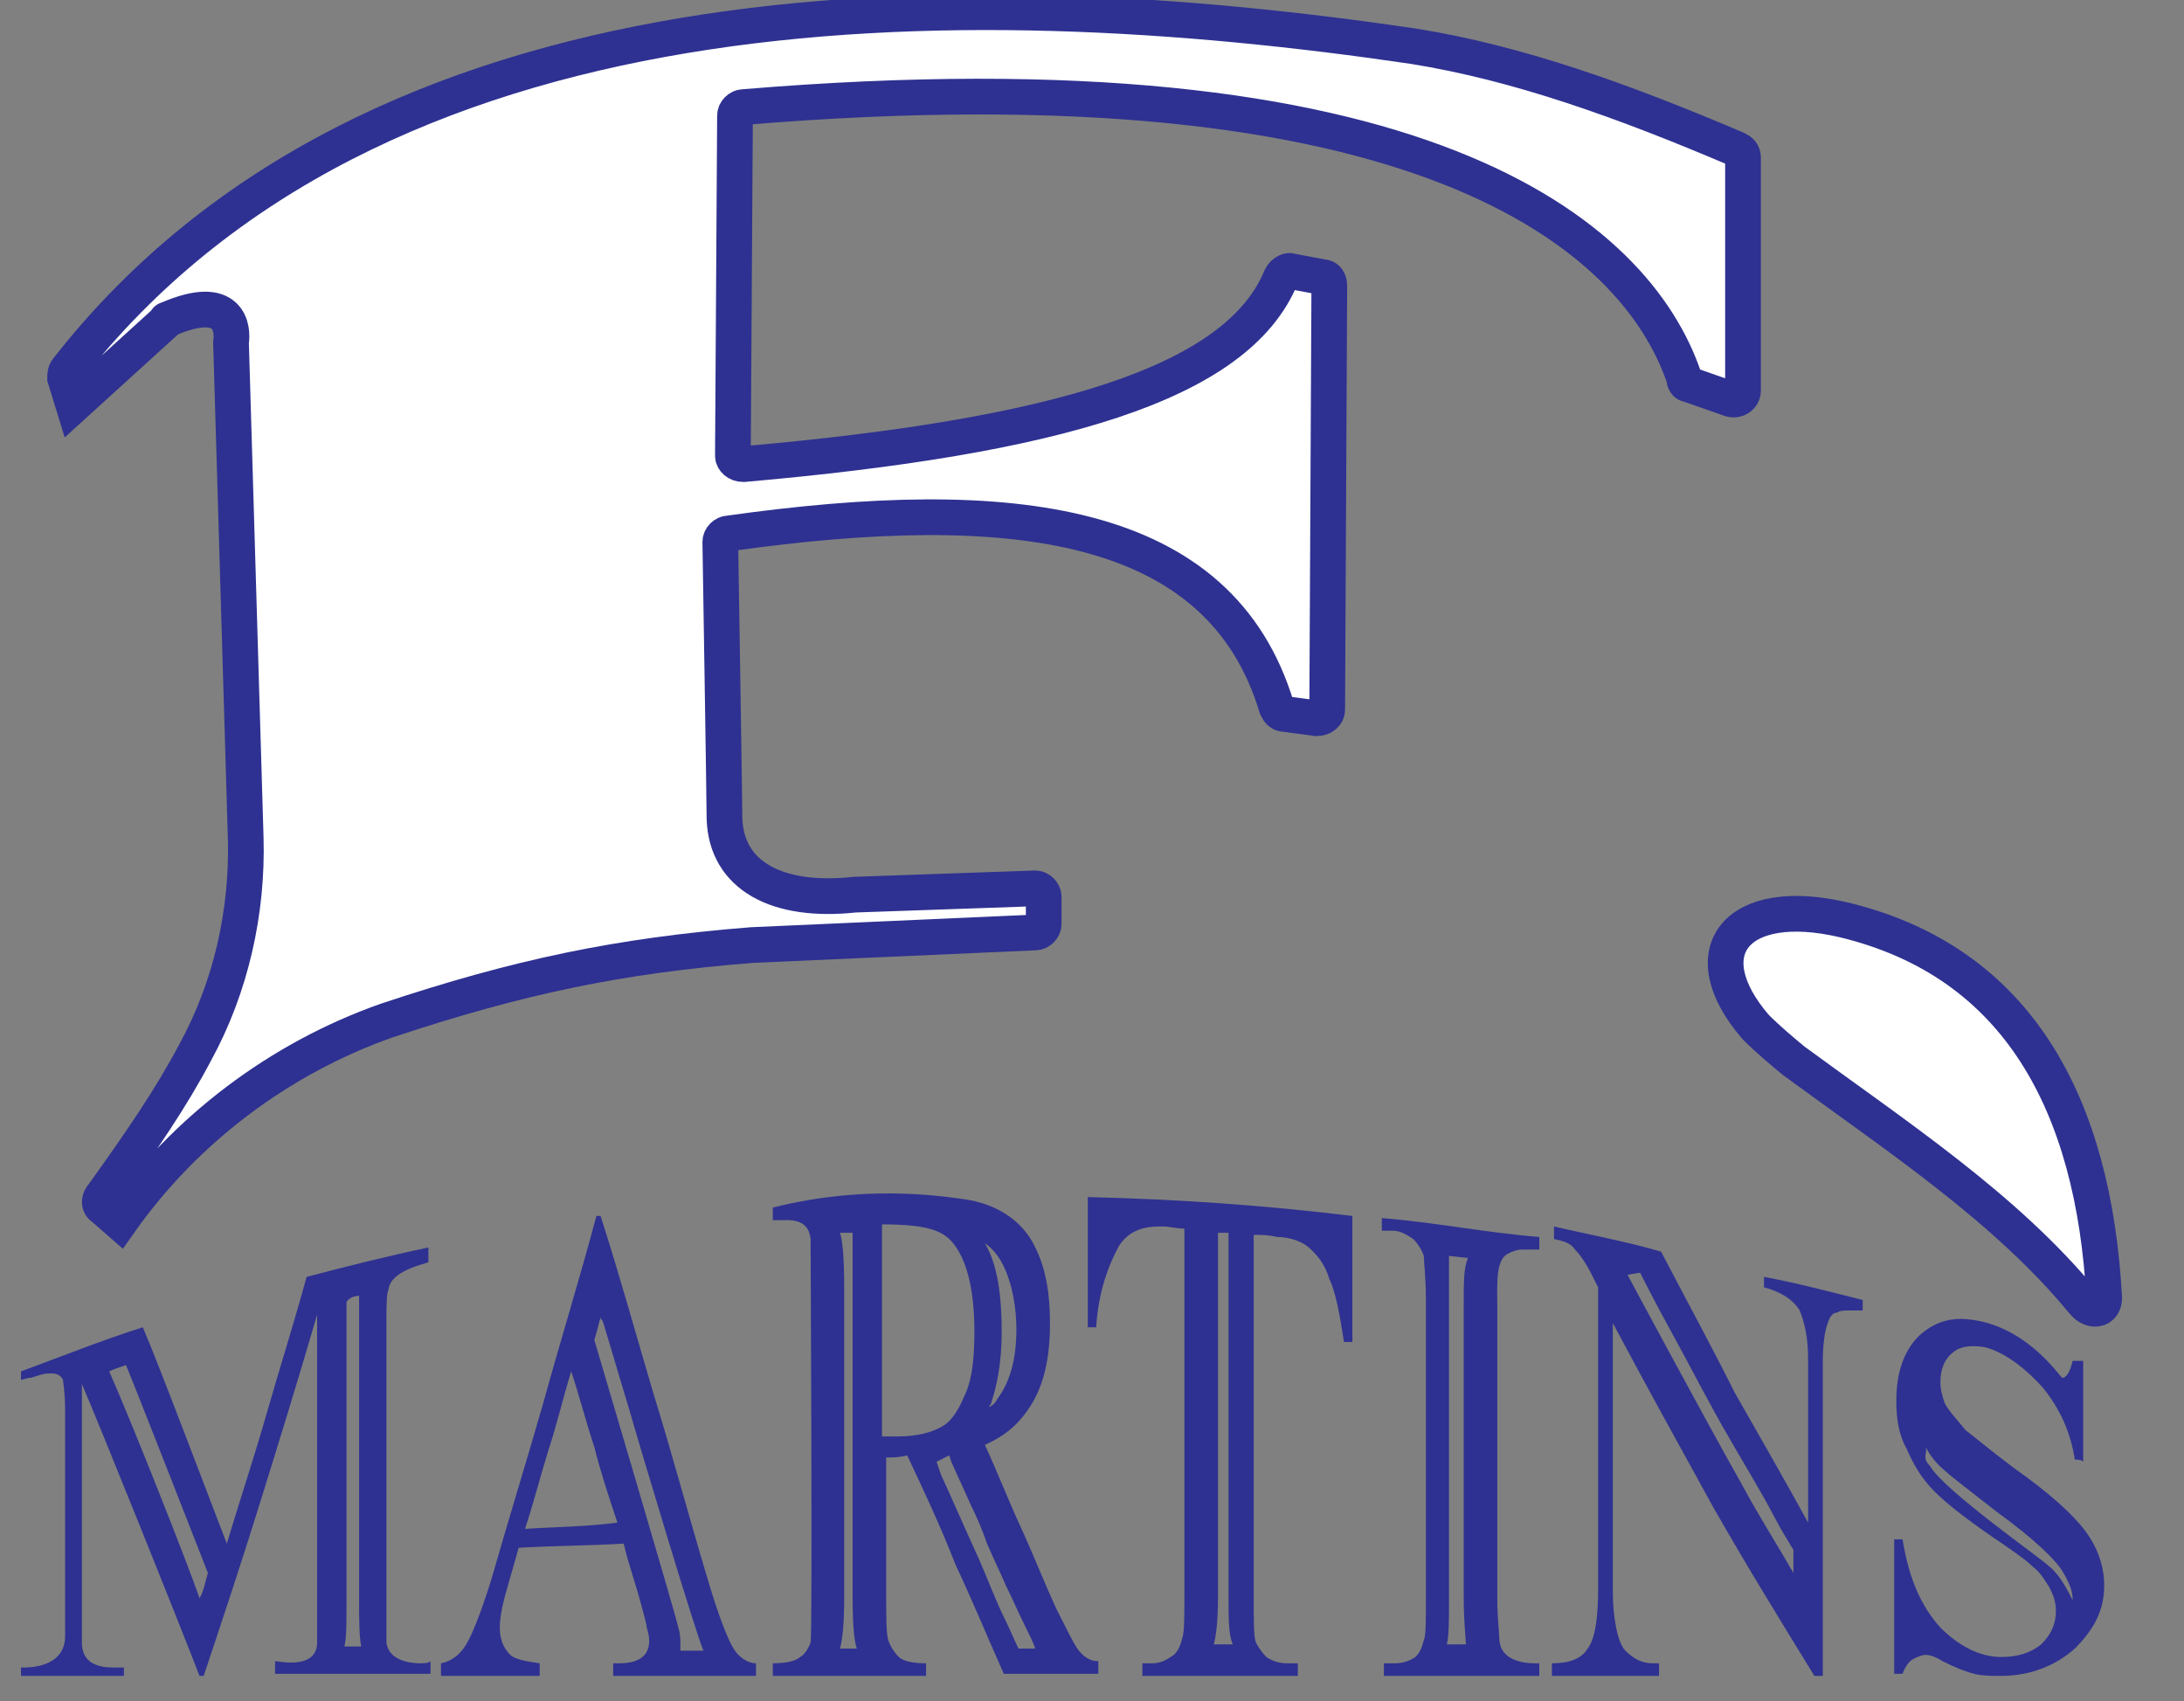
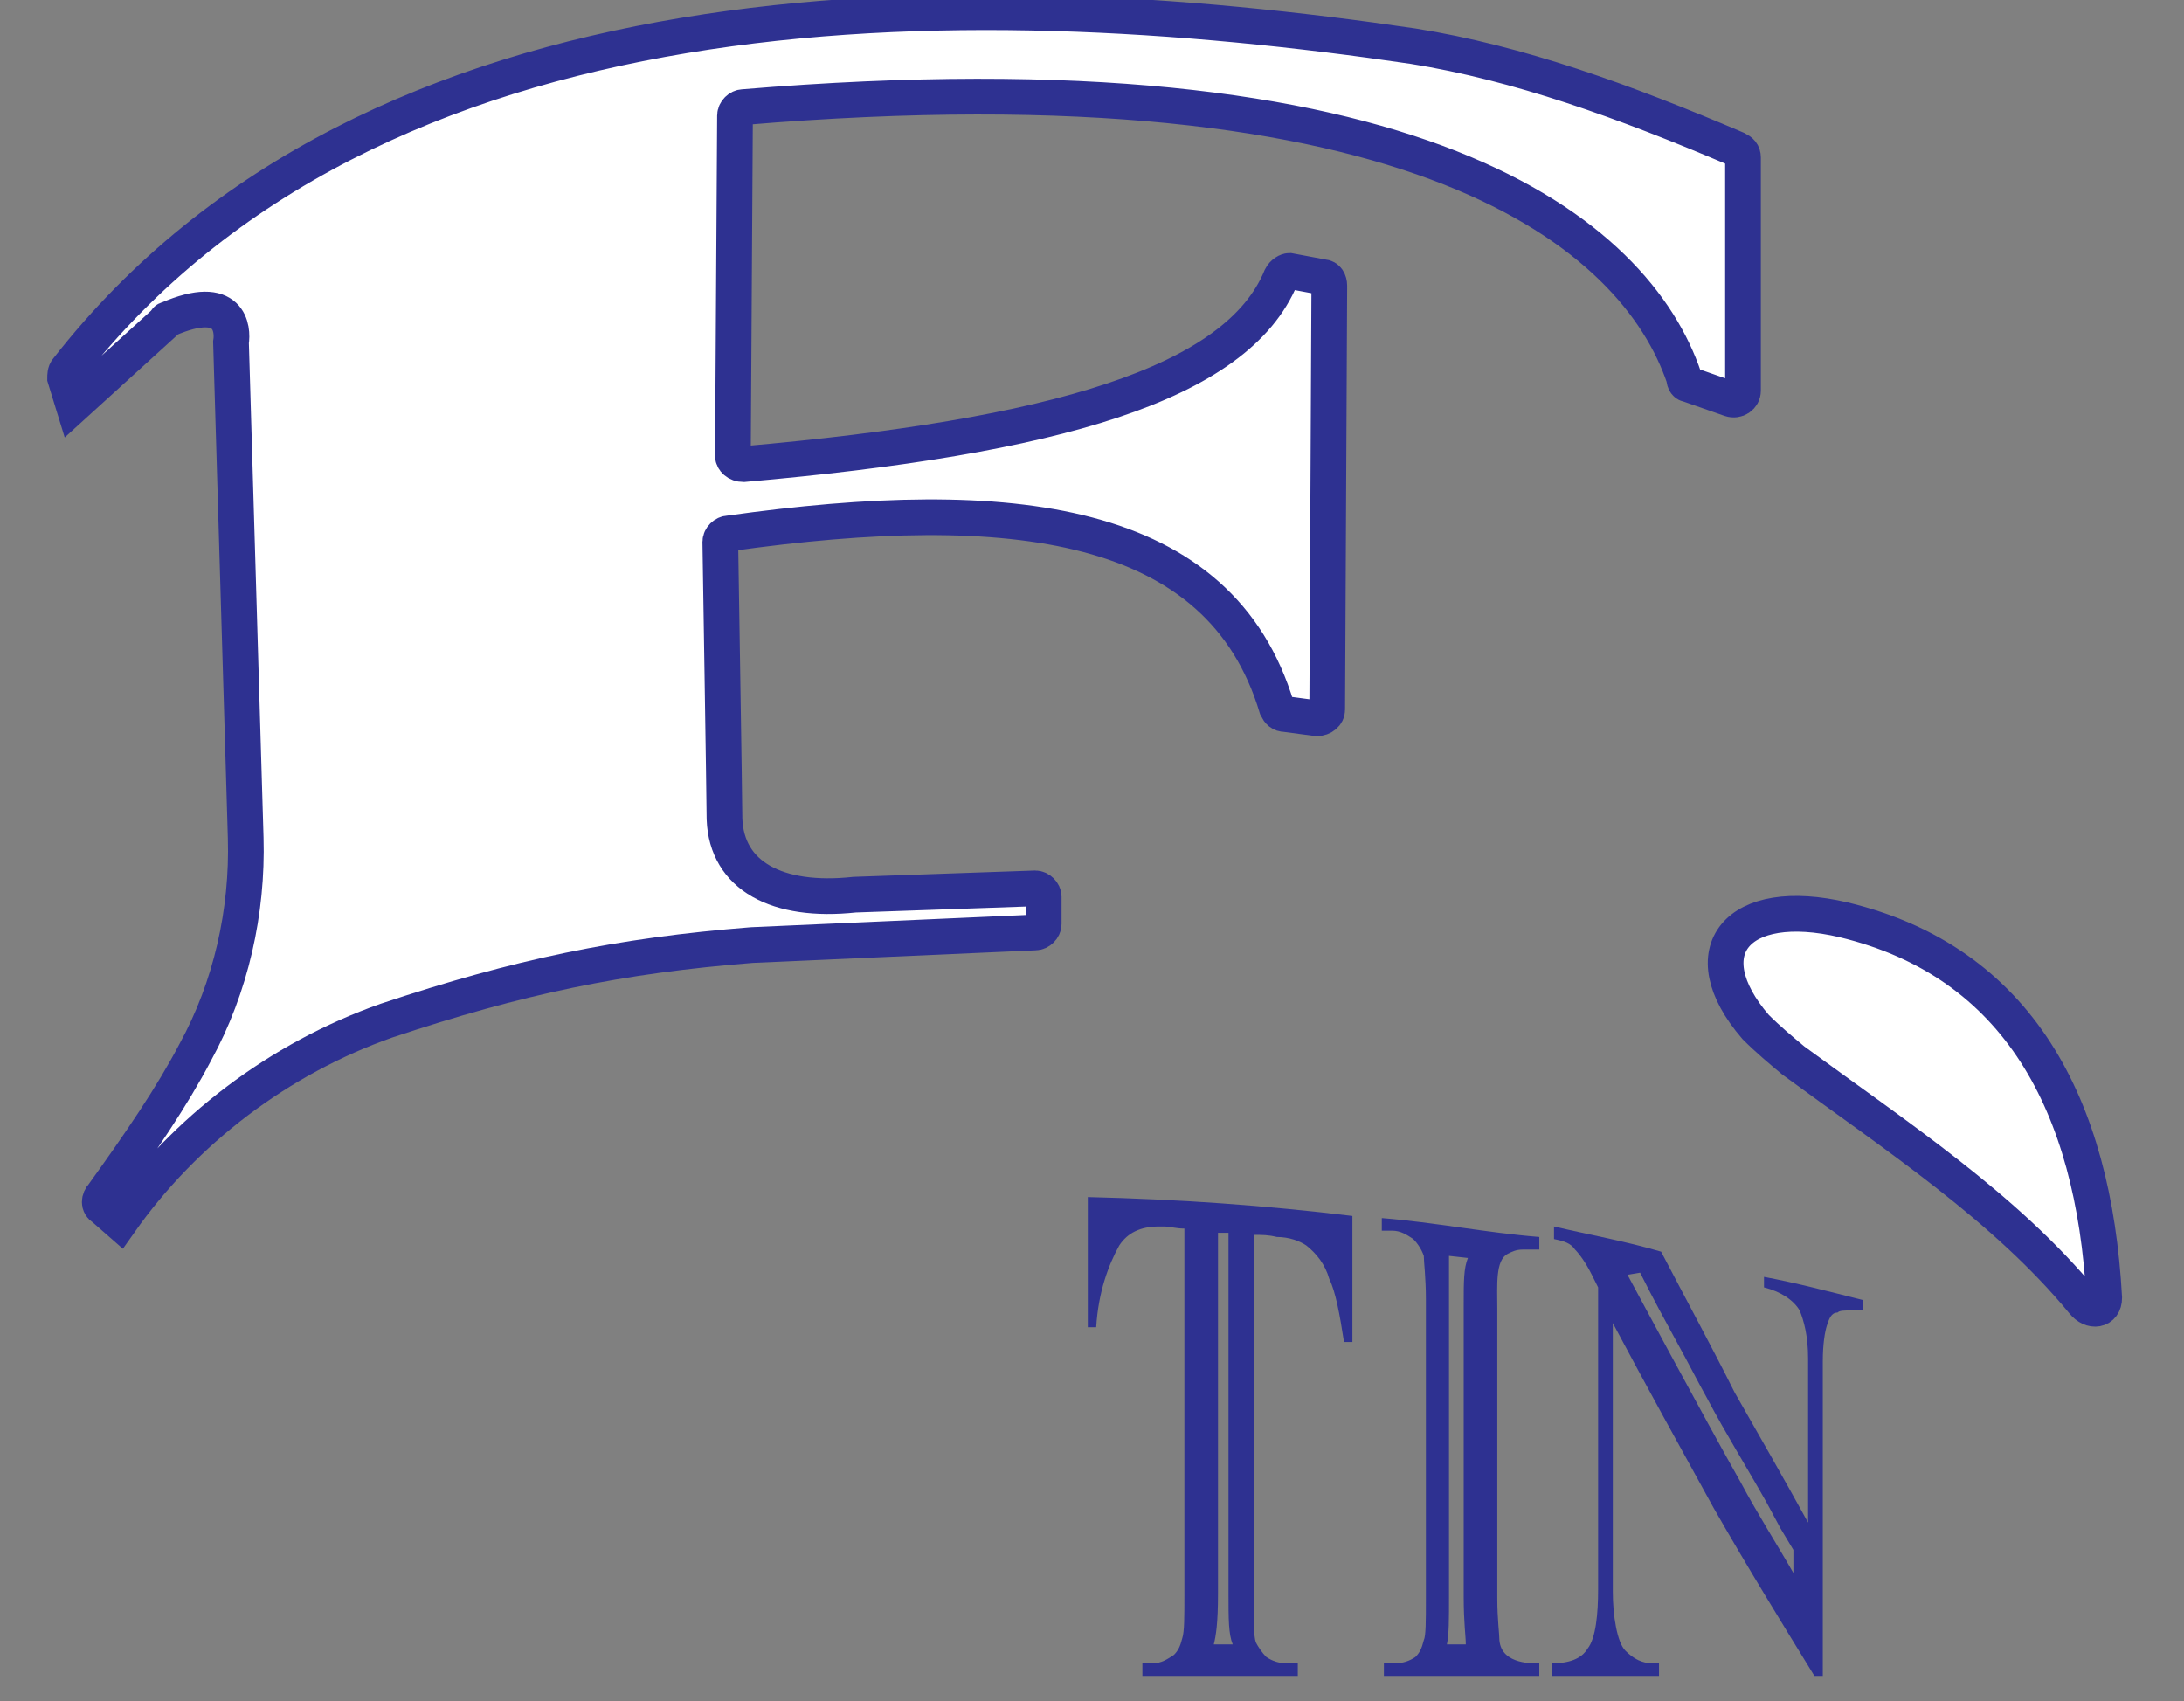
<svg xmlns="http://www.w3.org/2000/svg" version="1.1" id="Camada_1" x="0px" y="0px" viewBox="0 0 104 81" style="enable-background:new 0 0 104 81;" xml:space="preserve">
  <rect x="0" y="0" width="104" height="81" fill="#808080" stroke="none" />
  <style type="text/css">
	.st0{fill:#2E3191;}
	.st1{fill-rule:evenodd;clip-rule:evenodd;fill:#FFFFFF;stroke:#2E3191;stroke-width:1.7;stroke-miterlimit:10;}
</style>
-   <path class="st0" d="M51.3,78.5c-0.2-0.3-0.5-0.9-1-1.9c-0.6-1.3-1.1-2.6-1.7-3.9c-0.6-1.3-1.1-2.6-1.7-3.9c0.9-0.4,1.5-0.9,2-1.6  c0.8-1.1,1.1-2.5,1.1-4.2c0-1.4-0.2-2.6-0.7-3.6c0,0,0,0,0,0c-0.6-1.3-1.9-2.1-3.4-2.3c-4-0.6-7.1-0.1-9.1,0.4c0,0.2,0,0.4,0,0.6  c0.2,0,0.3,0,0.4,0c0.4,0,1.3-0.1,1.4,0.9c0,0.3,0.1,18.9,0,19.2c-0.1,0.3-0.3,0.6-0.5,0.7c-0.2,0.2-0.7,0.3-1.3,0.3  c0,0.2,0,0.4,0,0.6c2.4,0,4.8,0,7.3,0c0-0.2,0-0.4,0-0.6c-0.6,0-1.1-0.1-1.3-0.3s-0.4-0.5-0.5-0.8c-0.1-0.3-0.1-1.1-0.1-2.3  c0-1.1,0-2.1,0-3.2c0-1.1,0-2.1,0-3.2c0.3,0,0.6,0,1-0.1c0.8,1.7,1.6,3.4,2.3,5.2c0.8,1.7,1.5,3.4,2.3,5.2c1.5,0,2.9,0,4.5,0  c0-0.2,0-0.4,0-0.6C51.9,79.1,51.6,78.9,51.3,78.5z M40,78.5c0.1-0.4,0.2-1,0.2-2.5V61.3c0-1.6-0.1-2.3-0.2-2.6c0.2,0,0.4,0,0.6,0  V76c0,1.6,0.1,2.2,0.2,2.5H40z M48.4,63.3c0,1.4-0.3,2.5-0.9,3.3c-0.1,0.2-0.2,0.3-0.4,0.4c0-0.1,0.1-0.1,0.1-0.2  c0.3-0.9,0.5-2,0.5-3.4c0-1.7-0.2-3.2-0.8-4.2C48.1,60,48.4,62.1,48.4,63.3z M42.7,68.4c-0.3,0-0.5,0-0.7,0c0-1.7,0-3.3,0-5  s0-3.4,0-5.1c2.5,0,3.1,0.4,3.6,1.2c0.5,0.8,0.8,2.1,0.8,3.9c0,1.2-0.1,2.2-0.4,2.9c-0.3,0.7-0.6,1.3-1.1,1.6S43.7,68.4,42.7,68.4z   M48.5,78.5c-0.2-0.4-0.4-0.9-0.6-1.3c-0.5-1-0.9-2.1-1.3-3c-0.6-1.3-1.2-2.7-1.8-4l-0.2-0.6c0.2-0.1,0.4-0.2,0.6-0.3l0.1,0.3  c0.3,0.7,0.6,1.3,0.9,2c0.3,0.6,0.6,1.3,0.8,1.9c0.3,0.7,0.6,1.3,0.9,2c0.3,0.6,0.6,1.3,0.9,1.9c0.2,0.4,0.4,0.8,0.5,1.1H48.5z" />
  <path class="st0" d="M51.8,57c0,1,0,2.1,0,3.1s0,2.1,0,3.1c0.1,0,0.3,0,0.4,0c0.1-1.7,0.6-3,1.1-3.9c0.4-0.6,1-0.9,1.9-0.9  c0.1,0,0.1,0,0.2,0c0.3,0,0.6,0.1,1,0.1c0,2.9,0,5.8,0,8.7c0,2.9,0,5.8,0,8.7c0,1.1,0,1.8-0.1,2.1c-0.1,0.4-0.2,0.6-0.4,0.8  c-0.3,0.2-0.6,0.4-1,0.4c-0.1,0-0.3,0-0.5,0c0,0.2,0,0.4,0,0.6c2.5,0,5,0,7.4,0c0-0.2,0-0.4,0-0.6c-0.1,0-0.3,0-0.5,0  c-0.4,0-0.7-0.1-1-0.3c-0.2-0.2-0.4-0.5-0.5-0.7c-0.1-0.3-0.1-1-0.1-2.2c0-2.9,0-5.7,0-8.6c0-2.9,0-5.7,0-8.6c0.4,0,0.7,0,1.1,0.1  c0.6,0,1.1,0.2,1.4,0.4c0.5,0.4,0.9,0.9,1.1,1.6c0.3,0.6,0.5,1.7,0.7,3c0.1,0,0.2,0,0.4,0c0-1,0-2,0-3s0-2,0-3  C60.3,57.4,56.1,57.1,51.8,57z M57.8,78.3c0.1-0.4,0.2-1,0.2-2.4v-8.7v-8.5c0.2,0,0.3,0,0.5,0v8.6v8.6c0,1.2,0,1.9,0.2,2.4H57.8z" />
-   <path class="st0" d="M35,78.6c-0.3-0.4-0.8-1.7-1.3-3.4c-0.9-3-1.7-6-2.6-8.9c-0.8-2.7-1.6-5.6-2.5-8.4c0,0-0.1,0-0.2,0  c-0.8,3-1.7,5.9-2.5,8.8c-0.8,2.8-1.7,5.7-2.5,8.5c-0.5,1.6-0.9,2.6-1.2,3.1c-0.3,0.5-0.7,0.8-1.2,0.9c0,0.2,0,0.4,0,0.6  c1.6,0,3.2,0,4.7,0c0-0.2,0-0.4,0-0.6c-0.7-0.1-1.2-0.2-1.4-0.4c-0.3-0.3-0.5-0.7-0.5-1.3c0-0.4,0.1-1,0.3-1.7s0.4-1.4,0.6-2.1  c1.7-0.1,3.4-0.1,5-0.2c0.2,0.9,0.6,2,0.8,2.8c0.2,0.7,0.3,1.1,0.3,1.2c0.5,1.6-0.8,1.7-1.3,1.7c-0.1,0-0.2,0-0.3,0  c0,0.2,0,0.4,0,0.6c2.3,0,4.6,0,6.8,0c0-0.2,0-0.4,0-0.6C35.6,79.2,35.2,78.9,35,78.6z M25,72.8c0.4-1.2,0.7-2.4,1.1-3.7  c0.4-1.2,0.7-2.5,1.1-3.8c0.4,1.2,0.7,2.4,1.1,3.6c0.3,1.2,0.7,2.4,1.1,3.6C27.9,72.7,26.5,72.7,25,72.8z M32.4,78.6  c0-0.1,0-0.2,0-0.3c0-0.2,0-0.5-0.1-0.8c0-0.2-4-13.7-4-13.7c0.1-0.3,0.2-0.7,0.3-1.1c0,0.1,0,0.1,0.1,0.2c0.4,1.3,0.8,2.7,1.2,4  c0.6,2.1,3.3,11.1,3.6,11.7H32.4z" />
  <path class="st0" d="M71.8,59.7c0.2-0.1,0.4-0.2,0.7-0.2c0.1,0,0.2,0,0.3,0s0.3,0,0.5,0c0-0.2,0-0.4,0-0.6c-2.5-0.2-5-0.7-7.5-0.9  c0,0.2,0,0.4,0,0.6c0.1,0,0.3,0,0.5,0c0.4,0,0.7,0.2,1,0.4c0.2,0.2,0.4,0.5,0.5,0.8c0,0.3,0.1,1,0.1,2.1c0,2.4,0,4.7,0,7.1  c0,2.4,0,4.7,0,7.1c0,1.1,0,1.8-0.1,2c-0.1,0.4-0.2,0.6-0.4,0.8c-0.3,0.2-0.6,0.3-1,0.3c-0.1,0-0.3,0-0.5,0c0,0.2,0,0.4,0,0.6  c2.4,0,4.9,0,7.4,0c0-0.2,0-0.4,0-0.6c-0.2,0-1.8,0.1-1.9-1.1c0-0.3-0.1-1-0.1-2c0-2.3,0-4.6,0-6.9c0-2.3,0-4.6,0-6.9  C71.3,61.2,71.2,60,71.8,59.7z M69.8,78.3c-0.3,0-0.6,0-0.9,0C69,77.8,69,77.2,69,76v-7.1c0,0,0-7.5,0-9.1l0.9,0.1  c-0.2,0.5-0.2,1.1-0.2,2.3v6.9V76C69.7,77.3,69.8,77.9,69.8,78.3z" />
  <path class="st0" d="M84,60.8c0,0.2,0,0.3,0,0.5c0.8,0.2,1.4,0.6,1.7,1.1c0.2,0.5,0.4,1.2,0.4,2.3c0,1.3,0,2.6,0,3.9  c0,1.3,0,2.6,0,3.9c-1.1-2-2.3-4.1-3.5-6.2c-1.1-2.2-2.3-4.4-3.5-6.7c-1.7-0.5-3.4-0.8-5.1-1.2c0,0.2,0,0.4,0,0.6  c0.5,0.1,0.8,0.2,1,0.5c0.2,0.2,0.5,0.6,0.8,1.2c0.1,0.2,0.2,0.4,0.3,0.6c0,2.4,0,4.8,0,7.2c0,2.4,0,4.8,0,7.2  c0,1.1-0.1,2.3-0.5,2.8c-0.3,0.5-0.9,0.7-1.7,0.7c0,0.2,0,0.4,0,0.6c1.7,0,3.4,0,5.1,0c0-0.2,0-0.4,0-0.6c-0.1,0-0.2,0-0.3,0  c-0.5,0-0.9-0.2-1.3-0.6c-0.4-0.4-0.6-1.7-0.6-2.8c0-2.1,0-4.3,0-6.4c0-2.1,0-4.3,0-6.4c1.6,3,3.2,5.9,4.8,8.8  c1.6,2.8,3.2,5.4,4.8,8c0.1,0,0.2,0,0.4,0c0-2.5,0-5,0-7.5s0-5,0-7.5c0-0.8,0.1-1.4,0.2-1.7s0.2-0.6,0.5-0.6  c0.1-0.1,0.3-0.1,0.6-0.1c0.2,0,0.4,0,0.6,0c0-0.1,0-0.3,0-0.5C87.1,61.5,85.6,61.1,84,60.8z M85.4,74.9c-0.8-1.4-1.7-2.8-2.5-4.3  c-1.7-3-5.4-9.9-5.4-9.9l0.6-0.1c0.6,1.2,1.2,2.3,1.8,3.4c0.5,0.9,0.9,1.7,1.4,2.6c0.9,1.7,1.9,3.3,2.8,4.9l0.7,1.3l0.6,1V74.9z" />
-   <path class="st0" d="M20,79.2c-0.4,0-1.5-0.1-1.6-1c0-0.3,0-1,0-2c0-2.2,0-10.8,0-13c0-1,0-1.6,0.1-1.8c0.1-0.9,1.7-1.2,1.9-1.3  c0-0.2,0-0.5,0-0.7c-1.9,0.4-3.9,0.9-5.8,1.4c-0.6,2.2-1.3,4.4-1.9,6.5c-0.6,2.1-1.3,4.2-1.9,6.2c-0.7-1.8-3.3-8.7-4-10.3  c-1.9,0.6-3.9,1.4-5.8,2.1c0,0.1,0,0.3,0,0.4c0.1,0,0.3-0.1,0.5-0.1c0.3-0.1,0.6-0.2,0.8-0.2c0.1,0,0.1,0,0.2,0  c0.2,0,0.4,0.1,0.5,0.3c0,0.1,0.1,0.6,0.1,1.4c0,1.6,0,10.8,0,10.8c0,1.5-1.7,1.5-2,1.5H1c0,0.1,0,0.2,0,0.4c1.6,0,3.3,0,4.9,0  c0-0.1,0-0.3,0-0.4c-0.1,0-0.2,0-0.2,0c-0.5,0-1.8,0.1-1.8-1.2c0-0.1,0-10.5,0-12.3C4.8,68,8.5,77.2,9.5,79.8c0,0,0.1,0,0.2,0  c0.9-2.7,1.8-5.4,2.7-8.3c0.9-2.9,1.8-5.8,2.7-8.9c0,2.3,0,11.5,0,13.8c0,1,0,1.6,0,1.9c-0.1,1.2-1.8,0.8-2,0.8c0,0.2,0,0.4,0,0.6  c2.5,0,5,0,7.4,0c0-0.2,0-0.4,0-0.6C20.4,79.2,20.2,79.2,20,79.2z M9.5,76.1C9,74.6,6.1,67.3,5.2,65.3C5.4,65.2,5.7,65.1,6,65  c0.5,1.2,3.9,9.9,3.9,9.9C9.8,75.2,9.7,75.8,9.5,76.1z M16.8,78.4c-0.1,0-0.3,0-0.4,0c0.1-0.4,0.1-1.1,0.1-2v-6.9v-6.9V62  c0.1-0.2,0.4-0.3,0.6-0.3c0,0.4,0,0.9,0,1.5v6.5v6.5c0,0.8,0,1.7,0.1,2.2C17.1,78.4,16.9,78.4,16.8,78.4z" />
-   <path class="st0" d="M99.3,72.9c-0.6-0.8-1.7-1.8-3.4-3c-1.2-0.9-1.9-1.5-2.3-1.8c-0.4-0.5-0.8-0.9-1-1.3c-0.1-0.3-0.2-0.6-0.2-1  c0-0.6,0.2-1.1,0.6-1.4c0.2-0.2,0.6-0.3,0.9-0.3c0.2,0,0.5,0,0.8,0.1c0.9,0.3,1.8,1,2.6,1.9c0.8,1,1.3,2.1,1.5,3.4  c0.1,0,0.3,0,0.4,0.1c0-0.8,0-1.6,0-2.4c0-0.8,0-1.6,0-2.4c-0.1,0-0.2,0-0.5,0c-0.1,0.4-0.2,0.6-0.3,0.7c-0.1,0.1-0.1,0.1-0.2,0.1  s-1.8-2.7-4.8-2.8c-0.7,0-1.3,0.2-1.9,0.7c-0.8,0.7-1.2,1.8-1.2,3.2c0,0.8,0.1,1.6,0.5,2.3c0.3,0.7,0.7,1.4,1.3,2  c0.6,0.6,1.5,1.3,2.8,2.2c0.9,0.6,1.6,1.1,1.9,1.4c0.4,0.3,0.6,0.7,0.8,1c0.2,0.4,0.3,0.7,0.3,1.1c0,0.6-0.2,1.1-0.7,1.6  c-0.5,0.4-1.1,0.6-1.9,0.6c-1,0-2-0.5-2.9-1.4c-0.9-1-1.5-2.3-1.8-4.2c-0.1,0-0.2,0-0.4,0c0,1.1,0,2.2,0,3.2s0,2.2,0,3.2  c0.1,0,0.2,0,0.4,0c0.1-0.3,0.3-0.6,0.5-0.7c0.2-0.1,0.4-0.2,0.6-0.2s0.5,0.1,0.8,0.3c0.6,0.3,1.1,0.5,1.5,0.6  c0.4,0.1,0.8,0.1,1.3,0.1c1.4,0,2.6-0.5,3.5-1.3c0.9-0.9,1.4-1.8,1.4-3C100.2,74.6,99.9,73.7,99.3,72.9z M97.6,74.6  c-0.4-0.4-5-3.6-5.7-4.8c-0.4-0.4-0.1-0.6-0.2-0.9c0.2,0.4,0.5,0.8,1,1.2c0.2,0.2,1,0.8,2.4,1.9c1.8,1.3,2.8,2.3,3.1,2.8  s0.5,0.9,0.5,1.4C98.5,75.8,98.1,75,97.6,74.6z" />
  <path class="st1" d="M5.7,58.2l-0.8-0.7c-0.2-0.1-0.2-0.4,0-0.6c1.8-2.5,3.3-4.7,4.4-6.8c1.7-3.1,2.5-6.7,2.4-10.2L11,16.3  c0.1-0.6,0-2.4-3-1.1c0,0-0.1,0-0.1,0.1l-4.4,4L3.1,18c0-0.1,0-0.3,0.1-0.4C17.8-1.1,45.6-1,67.3,2.2c5,0.8,10,2.6,15.4,4.9  C82.9,7.2,83,7.3,83,7.5v11.1c0,0.3-0.3,0.5-0.6,0.4l-2-0.7c-0.1,0-0.2-0.1-0.2-0.3C77.9,11.2,67.7,2.4,35.4,5.1  c-0.2,0-0.4,0.2-0.4,0.4l-0.1,16.2c0,0.2,0.2,0.4,0.5,0.4c14.8-1.3,23.5-3.8,25.6-8.9c0.1-0.2,0.3-0.3,0.4-0.3l1.6,0.3  c0.2,0,0.3,0.2,0.3,0.4l-0.1,20.2c0,0.2-0.2,0.4-0.5,0.4L61.2,34c-0.2,0-0.3-0.1-0.4-0.3c-2.7-9-12.6-10.2-26.1-8.3  c-0.2,0-0.4,0.2-0.4,0.4c0,0,0.2,12.5,0.2,13.2c0.1,2.7,2.5,4,6.2,3.6l8.6-0.3c0.2,0,0.4,0.2,0.4,0.4V44c0,0.2-0.2,0.4-0.4,0.4  L35.8,45c-6.3,0.5-11.1,1.5-17.4,3.6C13.3,50.4,8.8,53.8,5.7,58.2L5.7,58.2z" />
  <path class="st1" d="M100.2,61.8c0,0.6-0.6,0.7-1,0.2c-3.7-4.5-8.9-7.9-13.8-11.5c-0.6-0.5-1.2-1-1.8-1.6c-3.1-3.6-0.9-6.3,4.2-5.1  C96.1,45.8,99.7,52.6,100.2,61.8z" />
</svg>